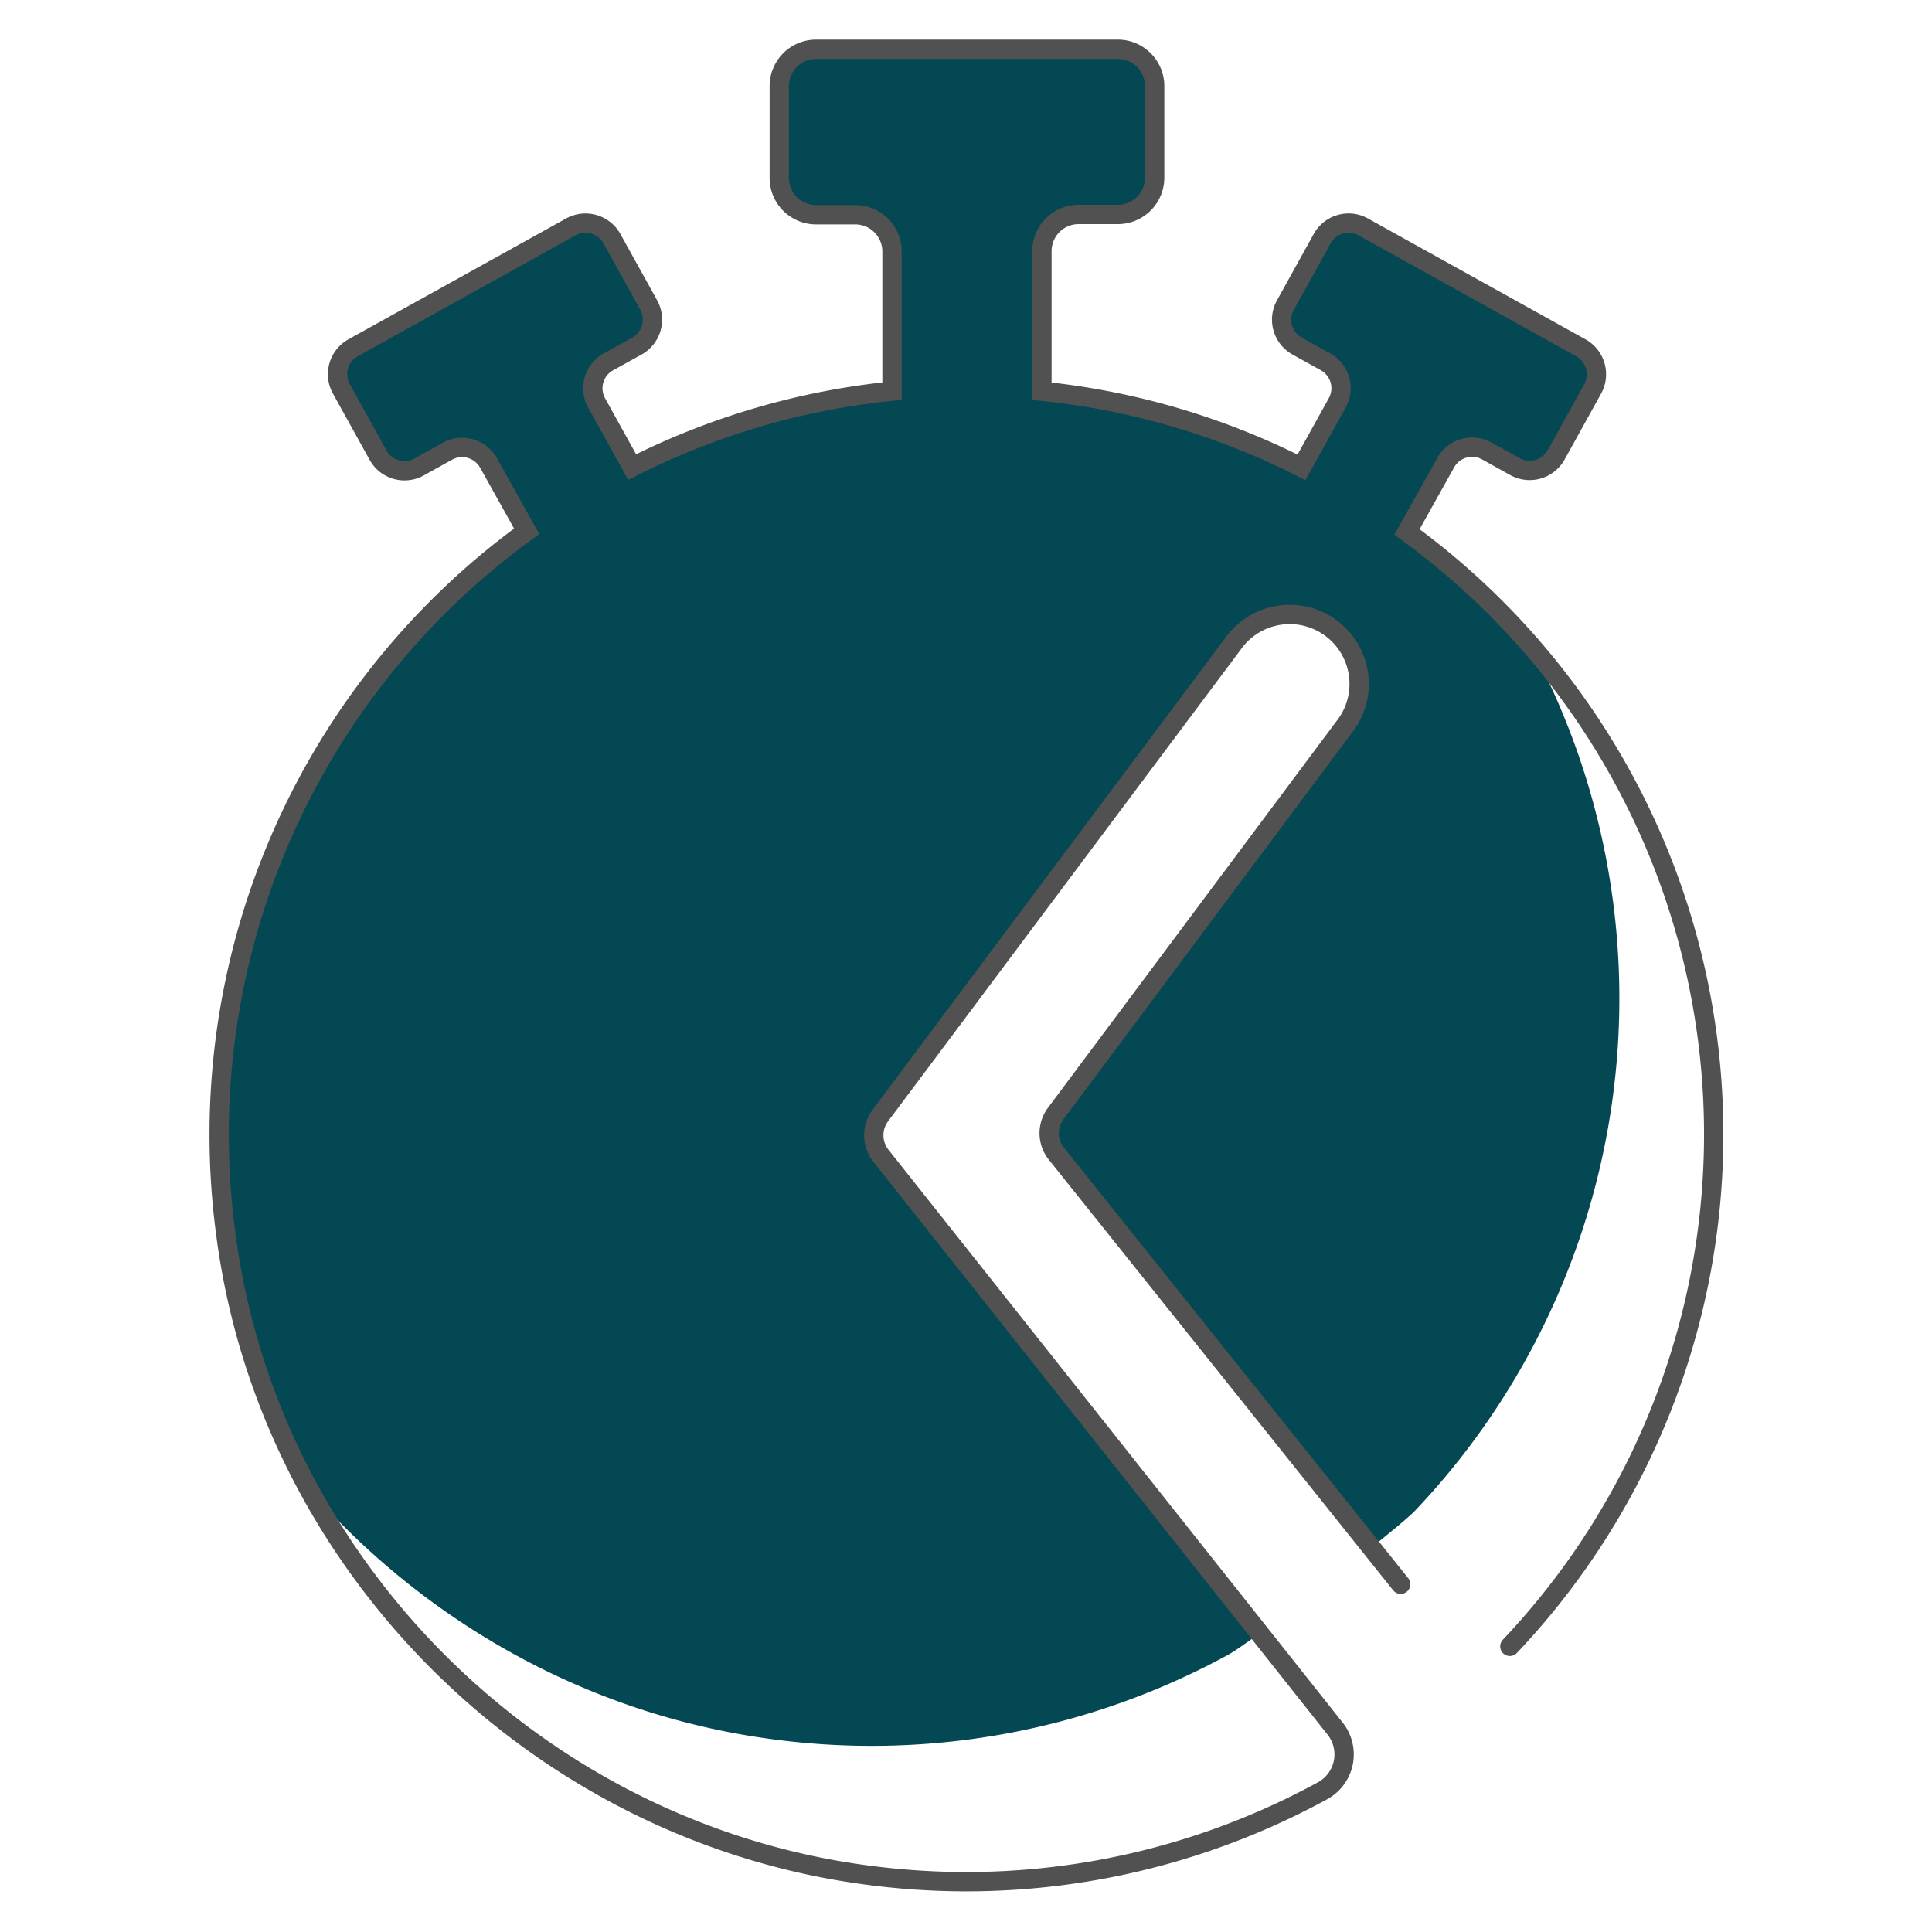
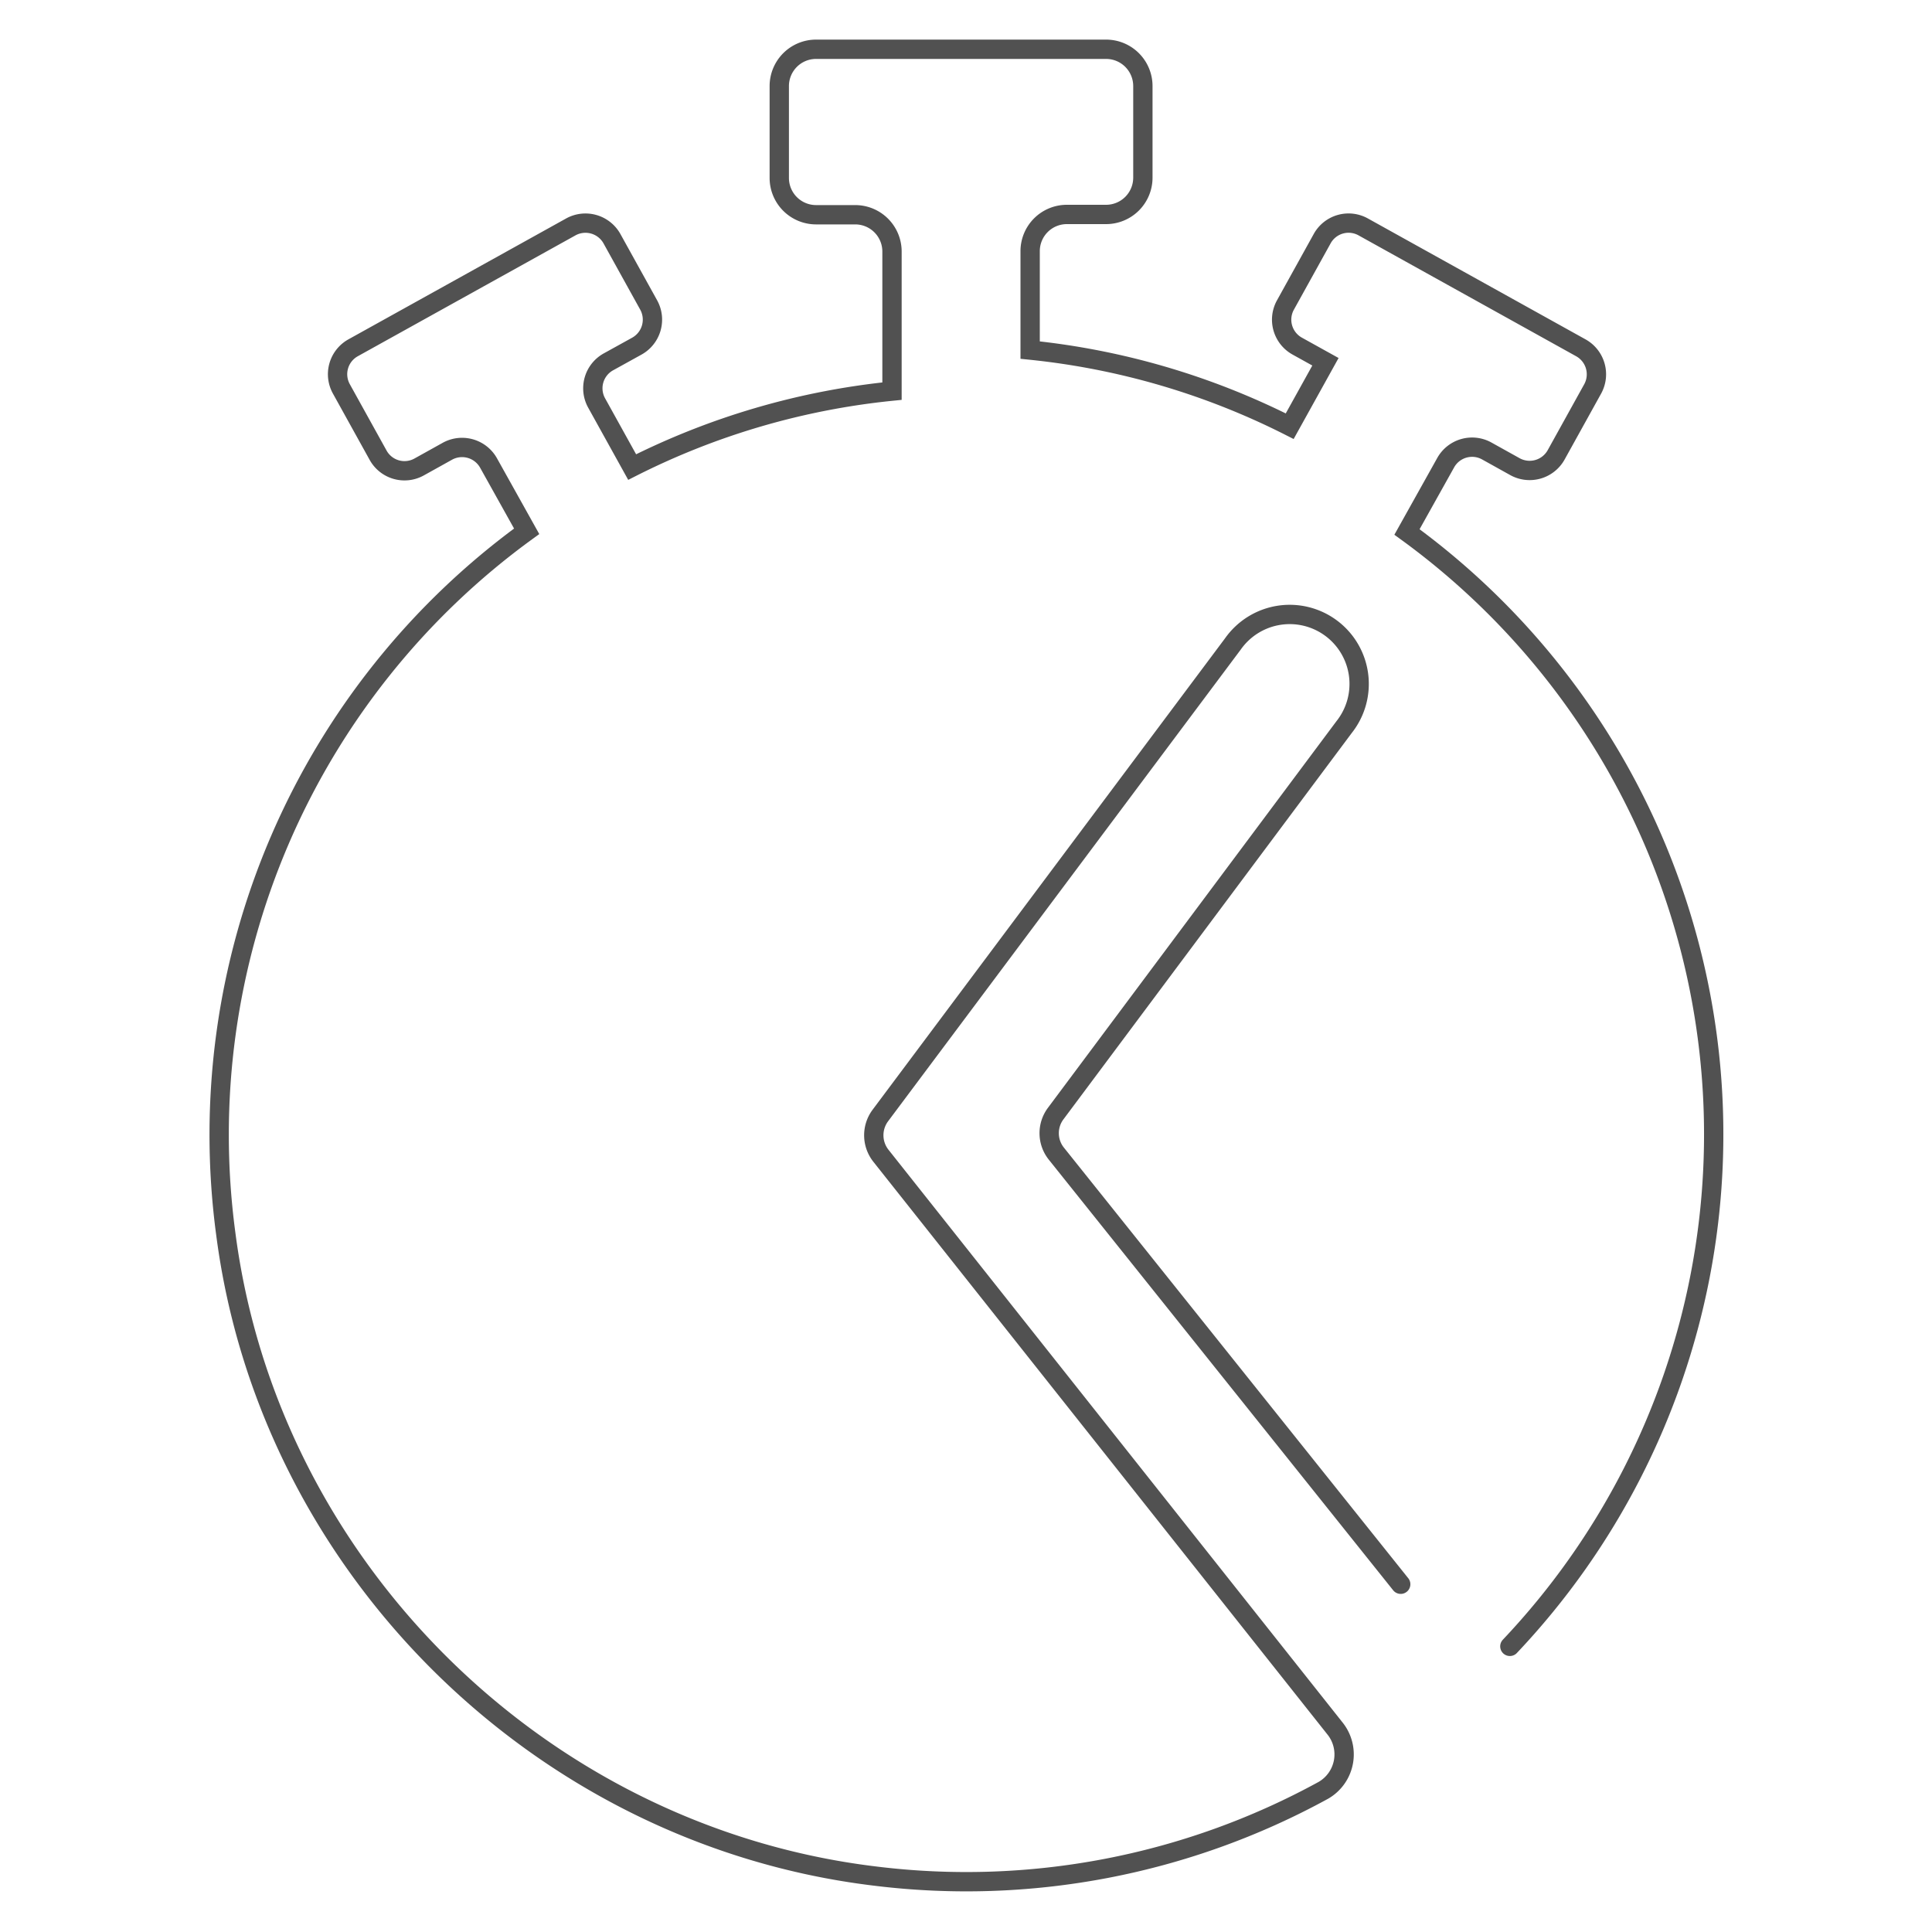
<svg xmlns="http://www.w3.org/2000/svg" id="f6151d6c-48f0-4bce-baa2-e648e4a80ec4" data-name="Layer 1" viewBox="0 0 200 200">
  <defs>
    <style>.a0c93415-17db-48dc-a94b-4cc4fa763201,.ad0cf18f-a4be-4013-a08b-a432c2259a38{fill:none;}.bdaa4c8a-8348-4415-9387-b872dba7283e{clip-path:url(#b3ece8dc-50ee-4910-adc5-4d860922e693);}.e5422429-eb70-4328-ac41-8f71c29dacf6{fill:#044853;}.ad0cf18f-a4be-4013-a08b-a432c2259a38{stroke:#515151;stroke-linecap:round;stroke-miterlimit:10;stroke-width:2px;}</style>
    <clipPath id="b3ece8dc-50ee-4910-adc5-4d860922e693">
-       <path class="a0c93415-17db-48dc-a94b-4cc4fa763201" d="M145.65,55.07l4-7.16a3.13,3.13,0,0,1,4.25-1.23l2.93,1.63a3.14,3.14,0,0,0,4.26-1.22l3.8-6.86A3.14,3.14,0,0,0,163.64,36L141.12,23.49a3.12,3.12,0,0,0-4.25,1.22l-3.8,6.86a3.13,3.13,0,0,0,1.22,4.26l2.92,1.62a3.13,3.13,0,0,1,1.22,4.26l-3.7,6.67a76.68,76.68,0,0,0-26.87-7.88V26a3.8,3.8,0,0,1,3.8-3.8h4.07a3.81,3.81,0,0,0,3.8-3.81V8.91a3.81,3.81,0,0,0-3.8-3.81H84.47a3.81,3.81,0,0,0-3.8,3.81v9.51a3.81,3.81,0,0,0,3.8,3.81h4.06A3.81,3.81,0,0,1,92.34,26V40.49a76.67,76.67,0,0,0-26.9,7.86l-3.68-6.64A3.13,3.13,0,0,1,63,37.45l2.93-1.62a3.14,3.14,0,0,0,1.22-4.26l-3.8-6.86a3.14,3.14,0,0,0-4.26-1.22L36.56,36a3.13,3.13,0,0,0-1.22,4.26l3.8,6.86a3.12,3.12,0,0,0,4.25,1.22l2.93-1.63a3.14,3.14,0,0,1,4.26,1.23L54.52,55a77.2,77.2,0,0,0-31.15,72.7c4.46,34.53,32.57,62.3,67.13,66.5A76.94,76.94,0,0,0,137,185.33a4.29,4.29,0,0,0,1.19-6.41l-47-59.28a3.42,3.42,0,0,1-.06-4.16l36.5-48.82a7.19,7.19,0,1,1,11.51,8.61l-29.85,40a3.39,3.39,0,0,0,.06,4.15l40.53,50.7a4.28,4.28,0,0,0,6.42.36A77.11,77.11,0,0,0,145.65,55.07Z" />
-     </clipPath>
+       </clipPath>
  </defs>
  <g class="bdaa4c8a-8348-4415-9387-b872dba7283e">
    <path class="e5422429-eb70-4328-ac41-8f71c29dacf6" d="M183.59,65s-3.79-42.16-29.76-43.15L131.32,9.39c-1.52-.84-21.6-14.58-21.6-14.58A3.81,3.81,0,0,0,105.92-9H74.66a3.81,3.81,0,0,0-3.8,3.81V4.32a3.81,3.81,0,0,0,3.8,3.81s-2.27,2.48-2.27,4.58L53.17,23.35l2.93-1.63a3.12,3.12,0,0,0,1.22-4.25l-3.8-6.86a3.13,3.13,0,0,0-4.26-1.22L26.75,21.87a3.13,3.13,0,0,0-1.22,4.26L29.33,33a3.13,3.13,0,0,0,4.26,1.22l2.92-1.63c1.52-.83-10.63-.52-9.79,1l-4,8.74c-21.78,15.92-13,41.48-9.14,71.31,4.46,34.53,32.57,62.3,67.13,66.5a76.94,76.94,0,0,0,46.52-8.89c2.3-1.26,17.52-13,19.29-14.9A77.07,77.07,0,0,0,149,53.1c-.44-.52-.9-1-1.36-1.55C144.05,47.64,187.86,68.15,183.59,65Z" />
  </g>
-   <path class="ad0cf18f-a4be-4013-a08b-a432c2259a38" d="M156.3,170.43A77.11,77.11,0,0,0,145.65,55.07l4-7.16a3.13,3.13,0,0,1,4.25-1.23l2.93,1.63a3.14,3.14,0,0,0,4.26-1.22l3.8-6.86A3.14,3.14,0,0,0,163.64,36L141.12,23.49a3.12,3.12,0,0,0-4.25,1.22l-3.8,6.86a3.13,3.13,0,0,0,1.22,4.26l2.92,1.62a3.13,3.13,0,0,1,1.22,4.26l-3.7,6.67a76.68,76.68,0,0,0-26.87-7.88V26a3.8,3.8,0,0,1,3.8-3.8h4.07a3.81,3.81,0,0,0,3.8-3.81V8.91a3.81,3.81,0,0,0-3.8-3.81H84.47a3.81,3.81,0,0,0-3.8,3.81v9.51a3.81,3.81,0,0,0,3.8,3.81h4.06A3.81,3.81,0,0,1,92.34,26V40.49a76.67,76.67,0,0,0-26.9,7.86l-3.68-6.64A3.13,3.13,0,0,1,63,37.45l2.93-1.62a3.14,3.14,0,0,0,1.22-4.26l-3.8-6.86a3.14,3.14,0,0,0-4.26-1.22L36.56,36a3.13,3.13,0,0,0-1.22,4.26l3.8,6.86a3.12,3.12,0,0,0,4.25,1.22l2.93-1.63a3.14,3.14,0,0,1,4.26,1.23L54.52,55a77.2,77.2,0,0,0-31.15,72.7c4.46,34.53,32.57,62.3,67.13,66.5A76.94,76.94,0,0,0,137,185.33a4.29,4.29,0,0,0,1.19-6.41l-47-59.28a3.42,3.42,0,0,1-.06-4.16l36.5-48.82a7.19,7.19,0,1,1,11.51,8.61l-29.85,40a3.39,3.39,0,0,0,.06,4.15L145,164" />
+   <path class="ad0cf18f-a4be-4013-a08b-a432c2259a38" d="M156.3,170.43A77.11,77.11,0,0,0,145.65,55.07l4-7.16a3.13,3.13,0,0,1,4.25-1.23l2.93,1.63a3.14,3.14,0,0,0,4.26-1.22l3.8-6.86A3.14,3.14,0,0,0,163.64,36L141.12,23.49a3.12,3.12,0,0,0-4.25,1.22l-3.8,6.86a3.13,3.13,0,0,0,1.22,4.26l2.92,1.62l-3.7,6.67a76.68,76.68,0,0,0-26.87-7.88V26a3.8,3.8,0,0,1,3.8-3.8h4.07a3.81,3.81,0,0,0,3.8-3.81V8.91a3.81,3.81,0,0,0-3.8-3.81H84.47a3.81,3.81,0,0,0-3.8,3.81v9.51a3.81,3.81,0,0,0,3.8,3.81h4.06A3.81,3.81,0,0,1,92.34,26V40.49a76.67,76.67,0,0,0-26.9,7.86l-3.68-6.64A3.13,3.13,0,0,1,63,37.45l2.93-1.62a3.14,3.14,0,0,0,1.22-4.26l-3.8-6.86a3.14,3.14,0,0,0-4.26-1.22L36.56,36a3.13,3.13,0,0,0-1.22,4.26l3.8,6.86a3.12,3.12,0,0,0,4.25,1.22l2.93-1.63a3.14,3.14,0,0,1,4.26,1.23L54.52,55a77.2,77.2,0,0,0-31.15,72.7c4.46,34.53,32.57,62.3,67.13,66.5A76.94,76.94,0,0,0,137,185.33a4.29,4.29,0,0,0,1.19-6.41l-47-59.28a3.42,3.42,0,0,1-.06-4.16l36.5-48.82a7.19,7.19,0,1,1,11.51,8.61l-29.85,40a3.39,3.39,0,0,0,.06,4.15L145,164" />
</svg>